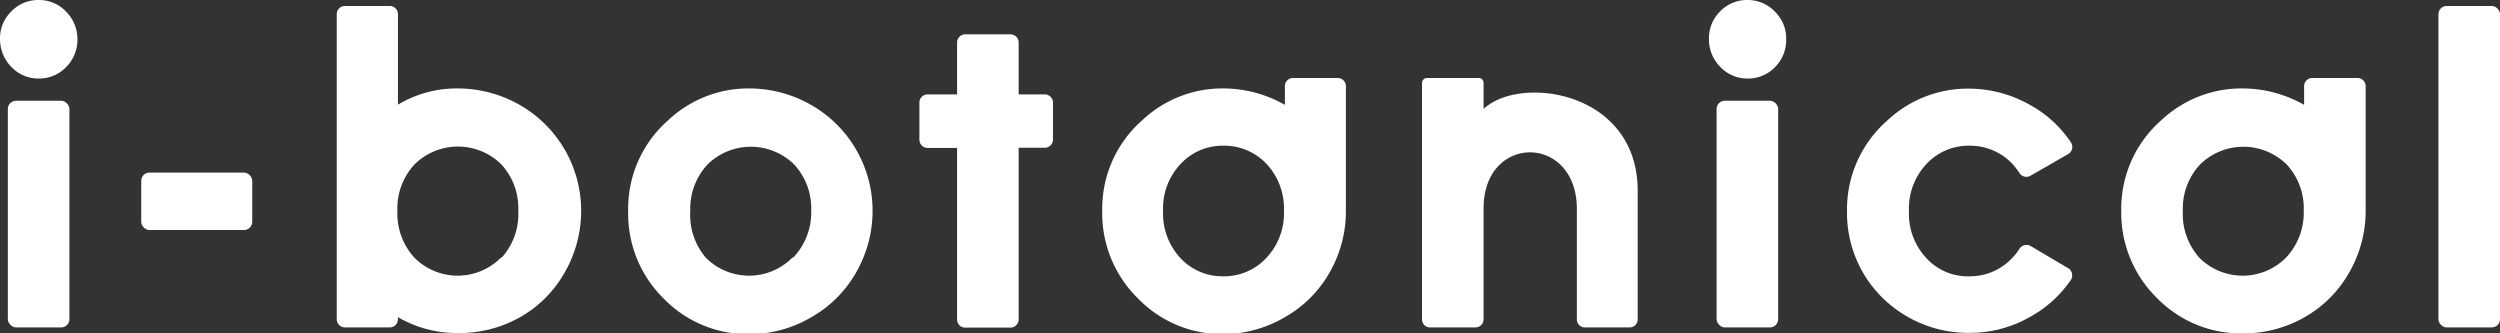
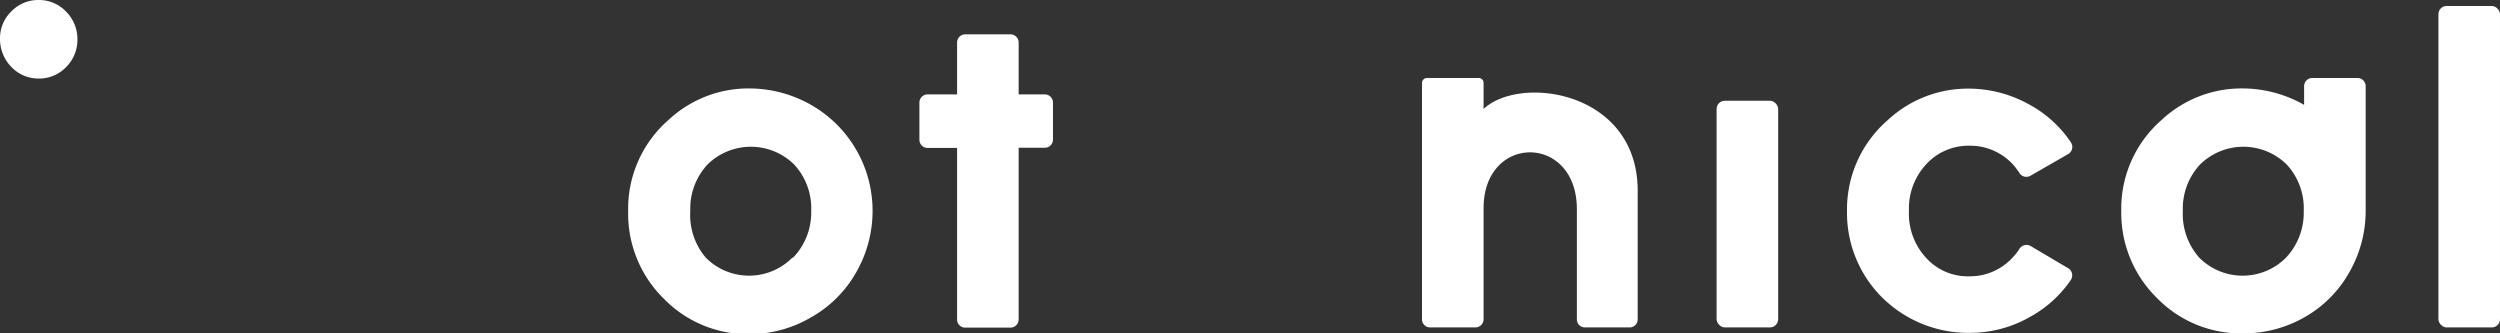
<svg xmlns="http://www.w3.org/2000/svg" viewBox="0 0 134 17.87">
  <rect x="0" y="0" width="134" height="17.87" fill="#333333" stroke="none" />
  <defs>
    <style>.cls-1{fill:#fff;}</style>
  </defs>
  <g id="レイヤー_2" data-name="レイヤー 2">
    <g id="design">
      <path class="cls-1" d="M2.07,0A2,2,0,0,0,.61.61,2,2,0,0,0,0,2.07,2.14,2.14,0,0,0,.61,3.59a2,2,0,0,0,1.48.62A2,2,0,0,0,3.54,3.6a2.06,2.06,0,0,0,.61-1.48A2.08,2.08,0,0,0,3.54.62,2,2,0,0,0,2.07,0Z" />
-       <rect class="cls-1" x="0.42" y="5.4" width="3.3" height="12.15" rx="0.44" />
-       <path class="cls-1" d="M93.67,0A2,2,0,0,0,92.2.61a2,2,0,0,0-.6,1.46,2.1,2.1,0,0,0,.61,1.52,2,2,0,0,0,1.48.62,2,2,0,0,0,1.45-.61,2.05,2.05,0,0,0,.6-1.48,2,2,0,0,0-.61-1.5A2,2,0,0,0,93.67,0Z" />
      <rect class="cls-1" x="92.01" y="5.4" width="3.3" height="12.15" rx="0.44" />
-       <rect class="cls-1" x="7.57" y="9.25" width="5.95" height="3.08" rx="0.44" />
-       <path class="cls-1" d="M71.71,4.18H69.3a.44.44,0,0,0-.43.44v1l0,0a6.7,6.7,0,0,0-3.32-.88,6.26,6.26,0,0,0-4.32,1.7,6.31,6.31,0,0,0-2.15,4.87A6.38,6.38,0,0,0,61,16a6.28,6.28,0,0,0,4.58,1.91A6.58,6.58,0,0,0,68.87,17a6.36,6.36,0,0,0,2.4-2.4,6.6,6.6,0,0,0,.87-3.31V4.62A.44.44,0,0,0,71.71,4.18Zm-3.82,9.63a3.09,3.09,0,0,1-2.33,1,3.06,3.06,0,0,1-2.31-1,3.52,3.52,0,0,1-.91-2.52,3.47,3.47,0,0,1,.92-2.48,3.07,3.07,0,0,1,2.31-1,3.12,3.12,0,0,1,2.34,1,3.5,3.5,0,0,1,.91,2.49A3.48,3.48,0,0,1,67.89,13.81Z" />
      <path class="cls-1" d="M126.34,4.18h-2.4a.44.44,0,0,0-.44.44v1l0,0a6.7,6.7,0,0,0-3.32-.88,6.28,6.28,0,0,0-4.33,1.7,6.31,6.31,0,0,0-2.15,4.87,6.38,6.38,0,0,0,1.9,4.65,6.28,6.28,0,0,0,4.59,1.91,6.61,6.61,0,0,0,3.34-.87,6.33,6.33,0,0,0,2.39-2.4,6.61,6.61,0,0,0,.88-3.31V4.62A.44.44,0,0,0,126.34,4.18Zm-3.81,9.63a3.28,3.28,0,0,1-4.65,0A3.52,3.52,0,0,1,117,11.3a3.47,3.47,0,0,1,.92-2.48,3.31,3.31,0,0,1,4.65,0,3.46,3.46,0,0,1,.91,2.49A3.51,3.51,0,0,1,122.53,13.81Z" />
      <path class="cls-1" d="M43.47,5.62a6.73,6.73,0,0,0-3.32-.88,6.28,6.28,0,0,0-4.33,1.7,6.31,6.31,0,0,0-2.15,4.87A6.38,6.38,0,0,0,35.57,16a6.28,6.28,0,0,0,4.59,1.91A6.54,6.54,0,0,0,43.49,17a6.36,6.36,0,0,0,2.4-2.4,6.61,6.61,0,0,0,.88-3.31,6.53,6.53,0,0,0-3.3-5.67Zm-1,8.19a3.27,3.27,0,0,1-4.64,0A3.52,3.52,0,0,1,37,11.3a3.47,3.47,0,0,1,.92-2.48,3.31,3.31,0,0,1,4.65,0,3.46,3.46,0,0,1,.91,2.49A3.48,3.48,0,0,1,42.51,13.81Z" />
-       <path class="cls-1" d="M27.85,5.62a6.73,6.73,0,0,0-3.32-.88,6.13,6.13,0,0,0-3.2.87V.75a.44.44,0,0,0-.44-.43h-2.4a.44.44,0,0,0-.44.43V17.11a.44.44,0,0,0,.44.44h2.4a.44.44,0,0,0,.44-.44V17a6.26,6.26,0,0,0,3.21.85A6.61,6.61,0,0,0,27.88,17a6.33,6.33,0,0,0,2.39-2.4,6.61,6.61,0,0,0,.88-3.31,6.53,6.53,0,0,0-3.3-5.67Zm-1,8.19a3.27,3.27,0,0,1-4.64,0,3.52,3.52,0,0,1-.91-2.52,3.47,3.47,0,0,1,.92-2.48,3.31,3.31,0,0,1,4.65,0,3.46,3.46,0,0,1,.91,2.49A3.48,3.48,0,0,1,26.89,13.81Z" />
      <path class="cls-1" d="M56,5.06H54.6V2.28a.44.44,0,0,0-.44-.44H51.74a.44.44,0,0,0-.44.44V5.06H49.72a.44.44,0,0,0-.44.43v2a.44.44,0,0,0,.44.44H51.3v9.19a.43.43,0,0,0,.44.44h2.42a.44.44,0,0,0,.44-.44V7.92H56a.44.44,0,0,0,.44-.44v-2A.44.44,0,0,0,56,5.06Z" />
      <path class="cls-1" d="M79.52,5.84V4.44a.26.26,0,0,0-.26-.26H76.49a.27.27,0,0,0-.27.26V17.11a.43.43,0,0,0,.44.44h2.42a.44.44,0,0,0,.44-.44V11.16c0-4,5-4,5,.05v5.9a.43.43,0,0,0,.44.44h2.39a.43.43,0,0,0,.43-.44V10.2C87.76,4.87,81.48,4,79.52,5.84Z" />
      <rect class="cls-1" x="130.7" y="0.32" width="3.3" height="17.23" rx="0.44" />
      <path class="cls-1" d="M110.81,14.35,109,13.28l-.15-.09a.45.45,0,0,0-.61.15,2.84,2.84,0,0,1-.37.47,3.09,3.09,0,0,1-2.33,1,3,3,0,0,1-2.31-1,3.48,3.48,0,0,1-.91-2.52,3.47,3.47,0,0,1,.92-2.48,3.07,3.07,0,0,1,2.31-1,3.12,3.12,0,0,1,2.34,1,4,4,0,0,1,.35.46.44.44,0,0,0,.61.14l2-1.15a.44.44,0,0,0,.15-.63,6.29,6.29,0,0,0-2.18-2,6.7,6.7,0,0,0-3.32-.88,6.3,6.3,0,0,0-4.33,1.7A6.33,6.33,0,0,0,99,11.31a6.39,6.39,0,0,0,1.78,4.53,6.56,6.56,0,0,0,4.88,2,6.47,6.47,0,0,0,3.16-.86A6.33,6.33,0,0,0,111,15,.45.45,0,0,0,110.81,14.35Z" />
    </g>
  </g>
</svg>